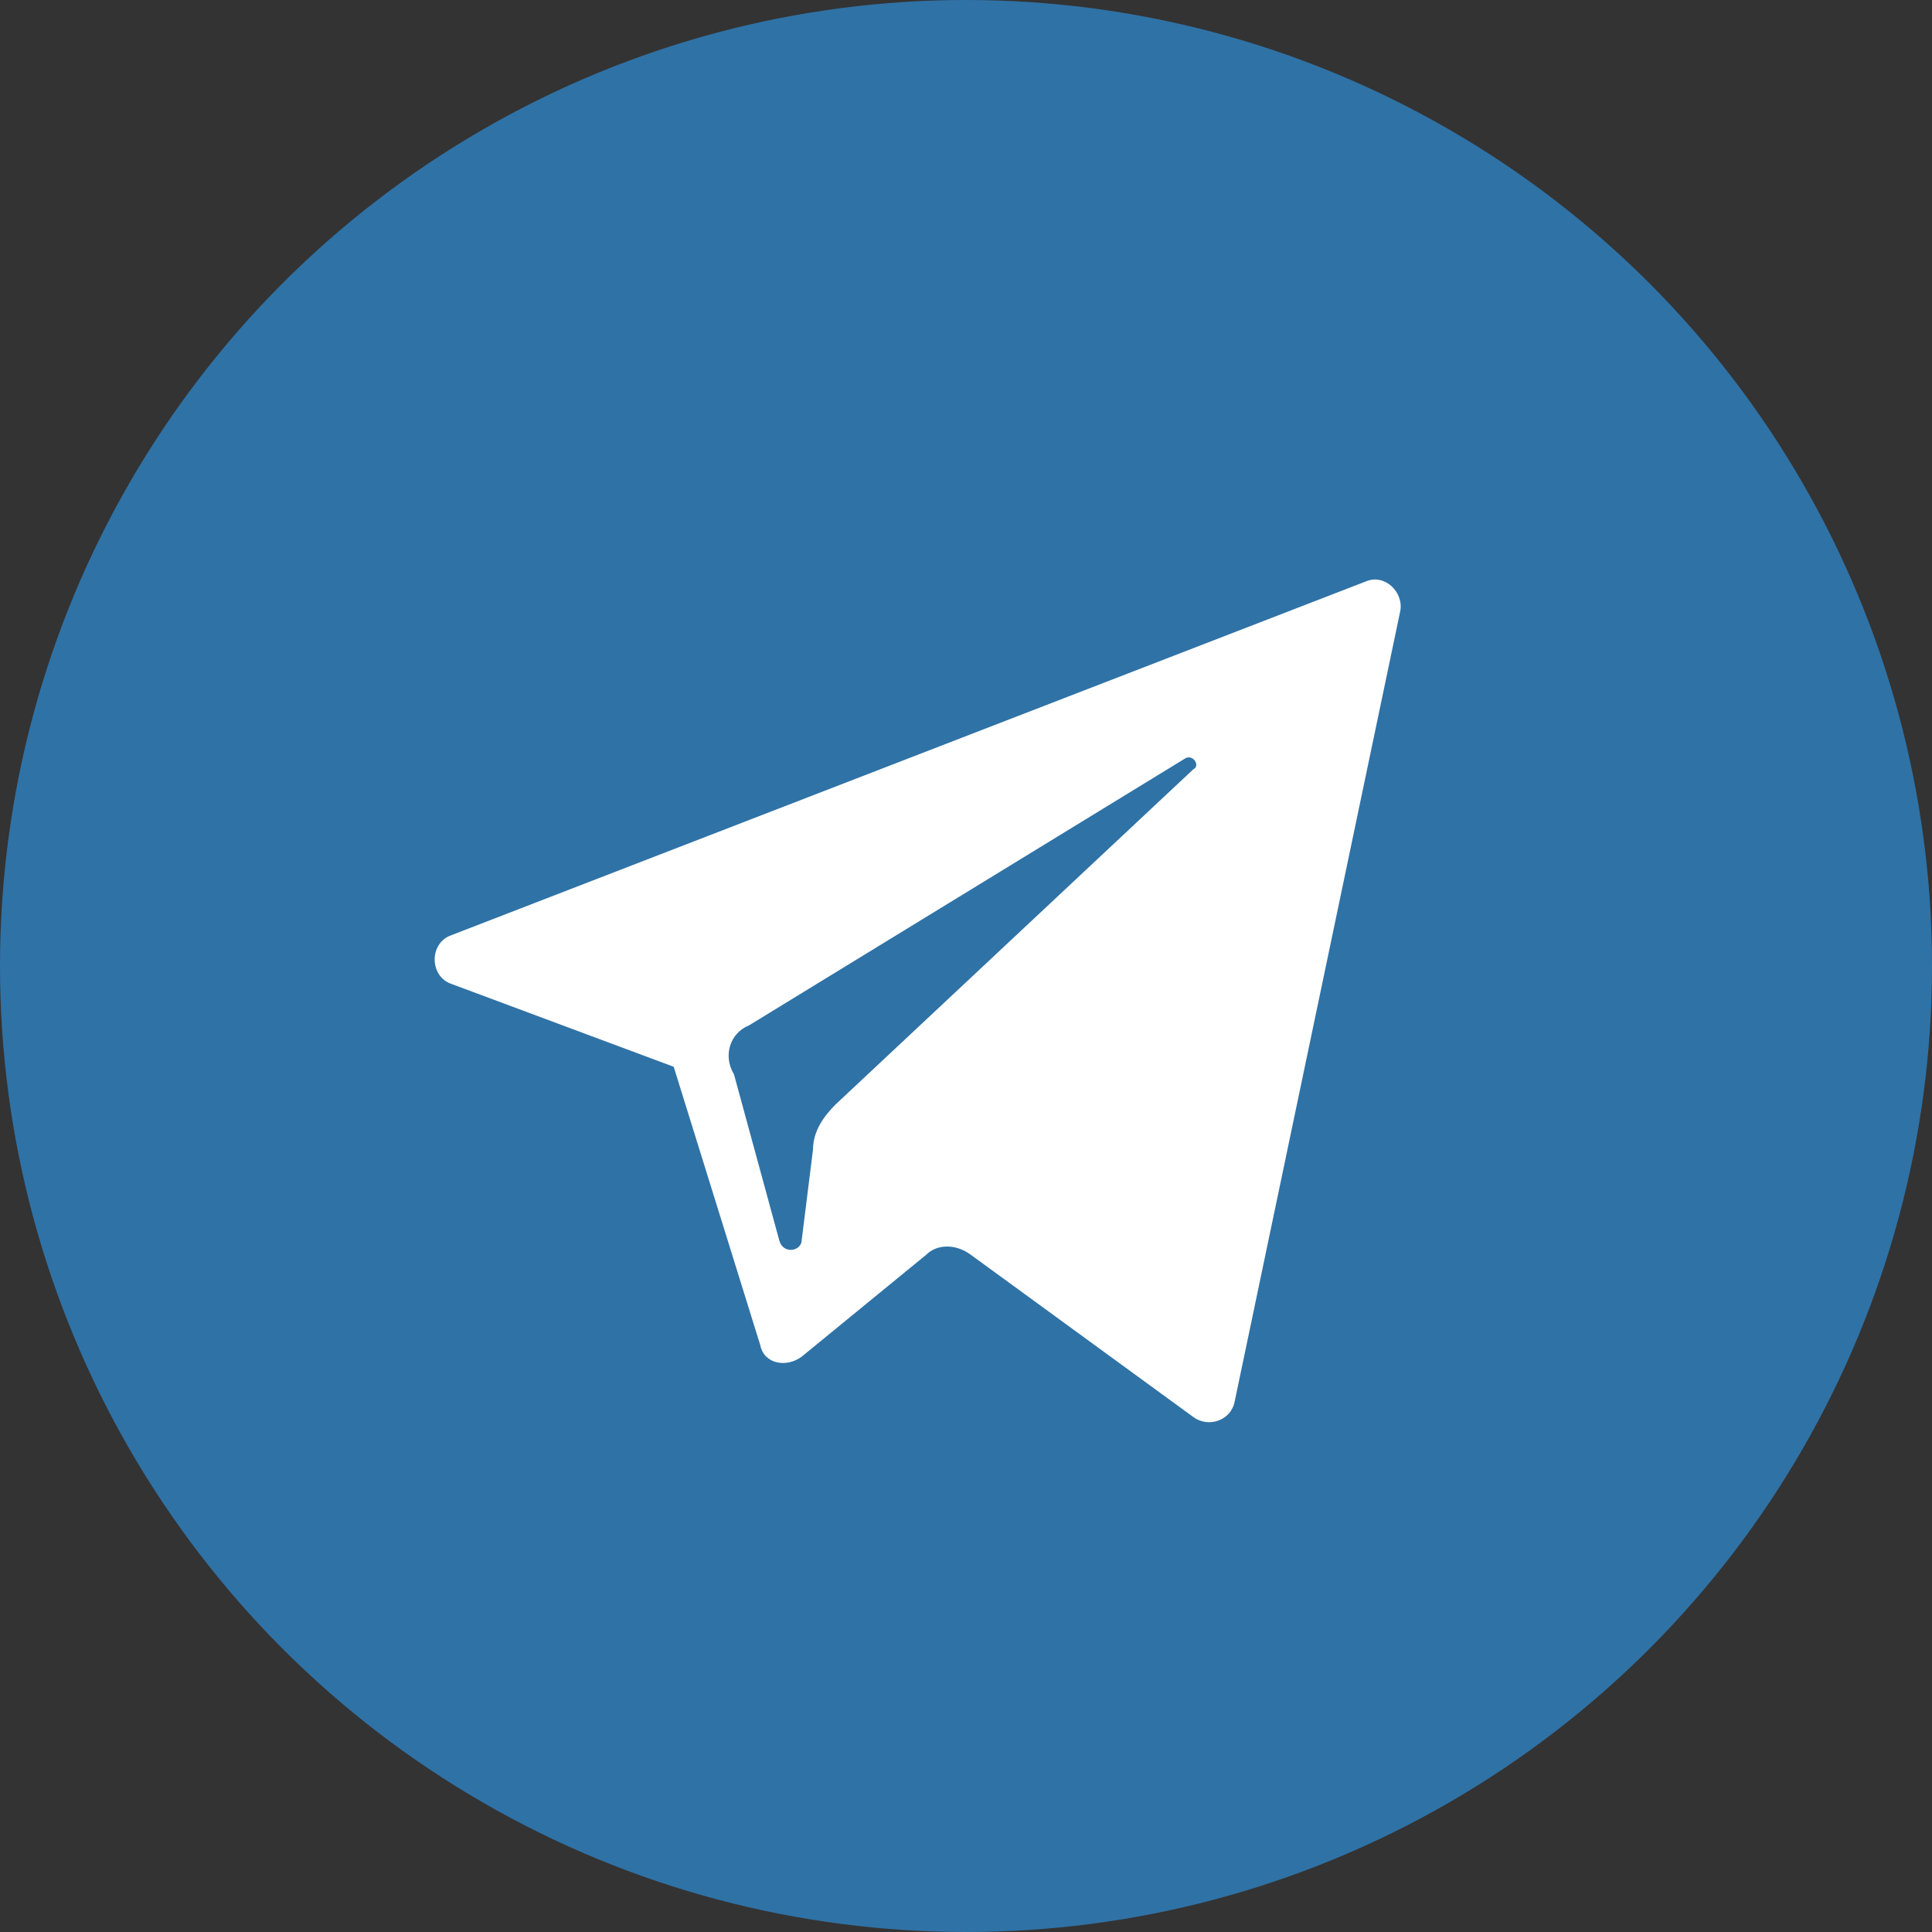
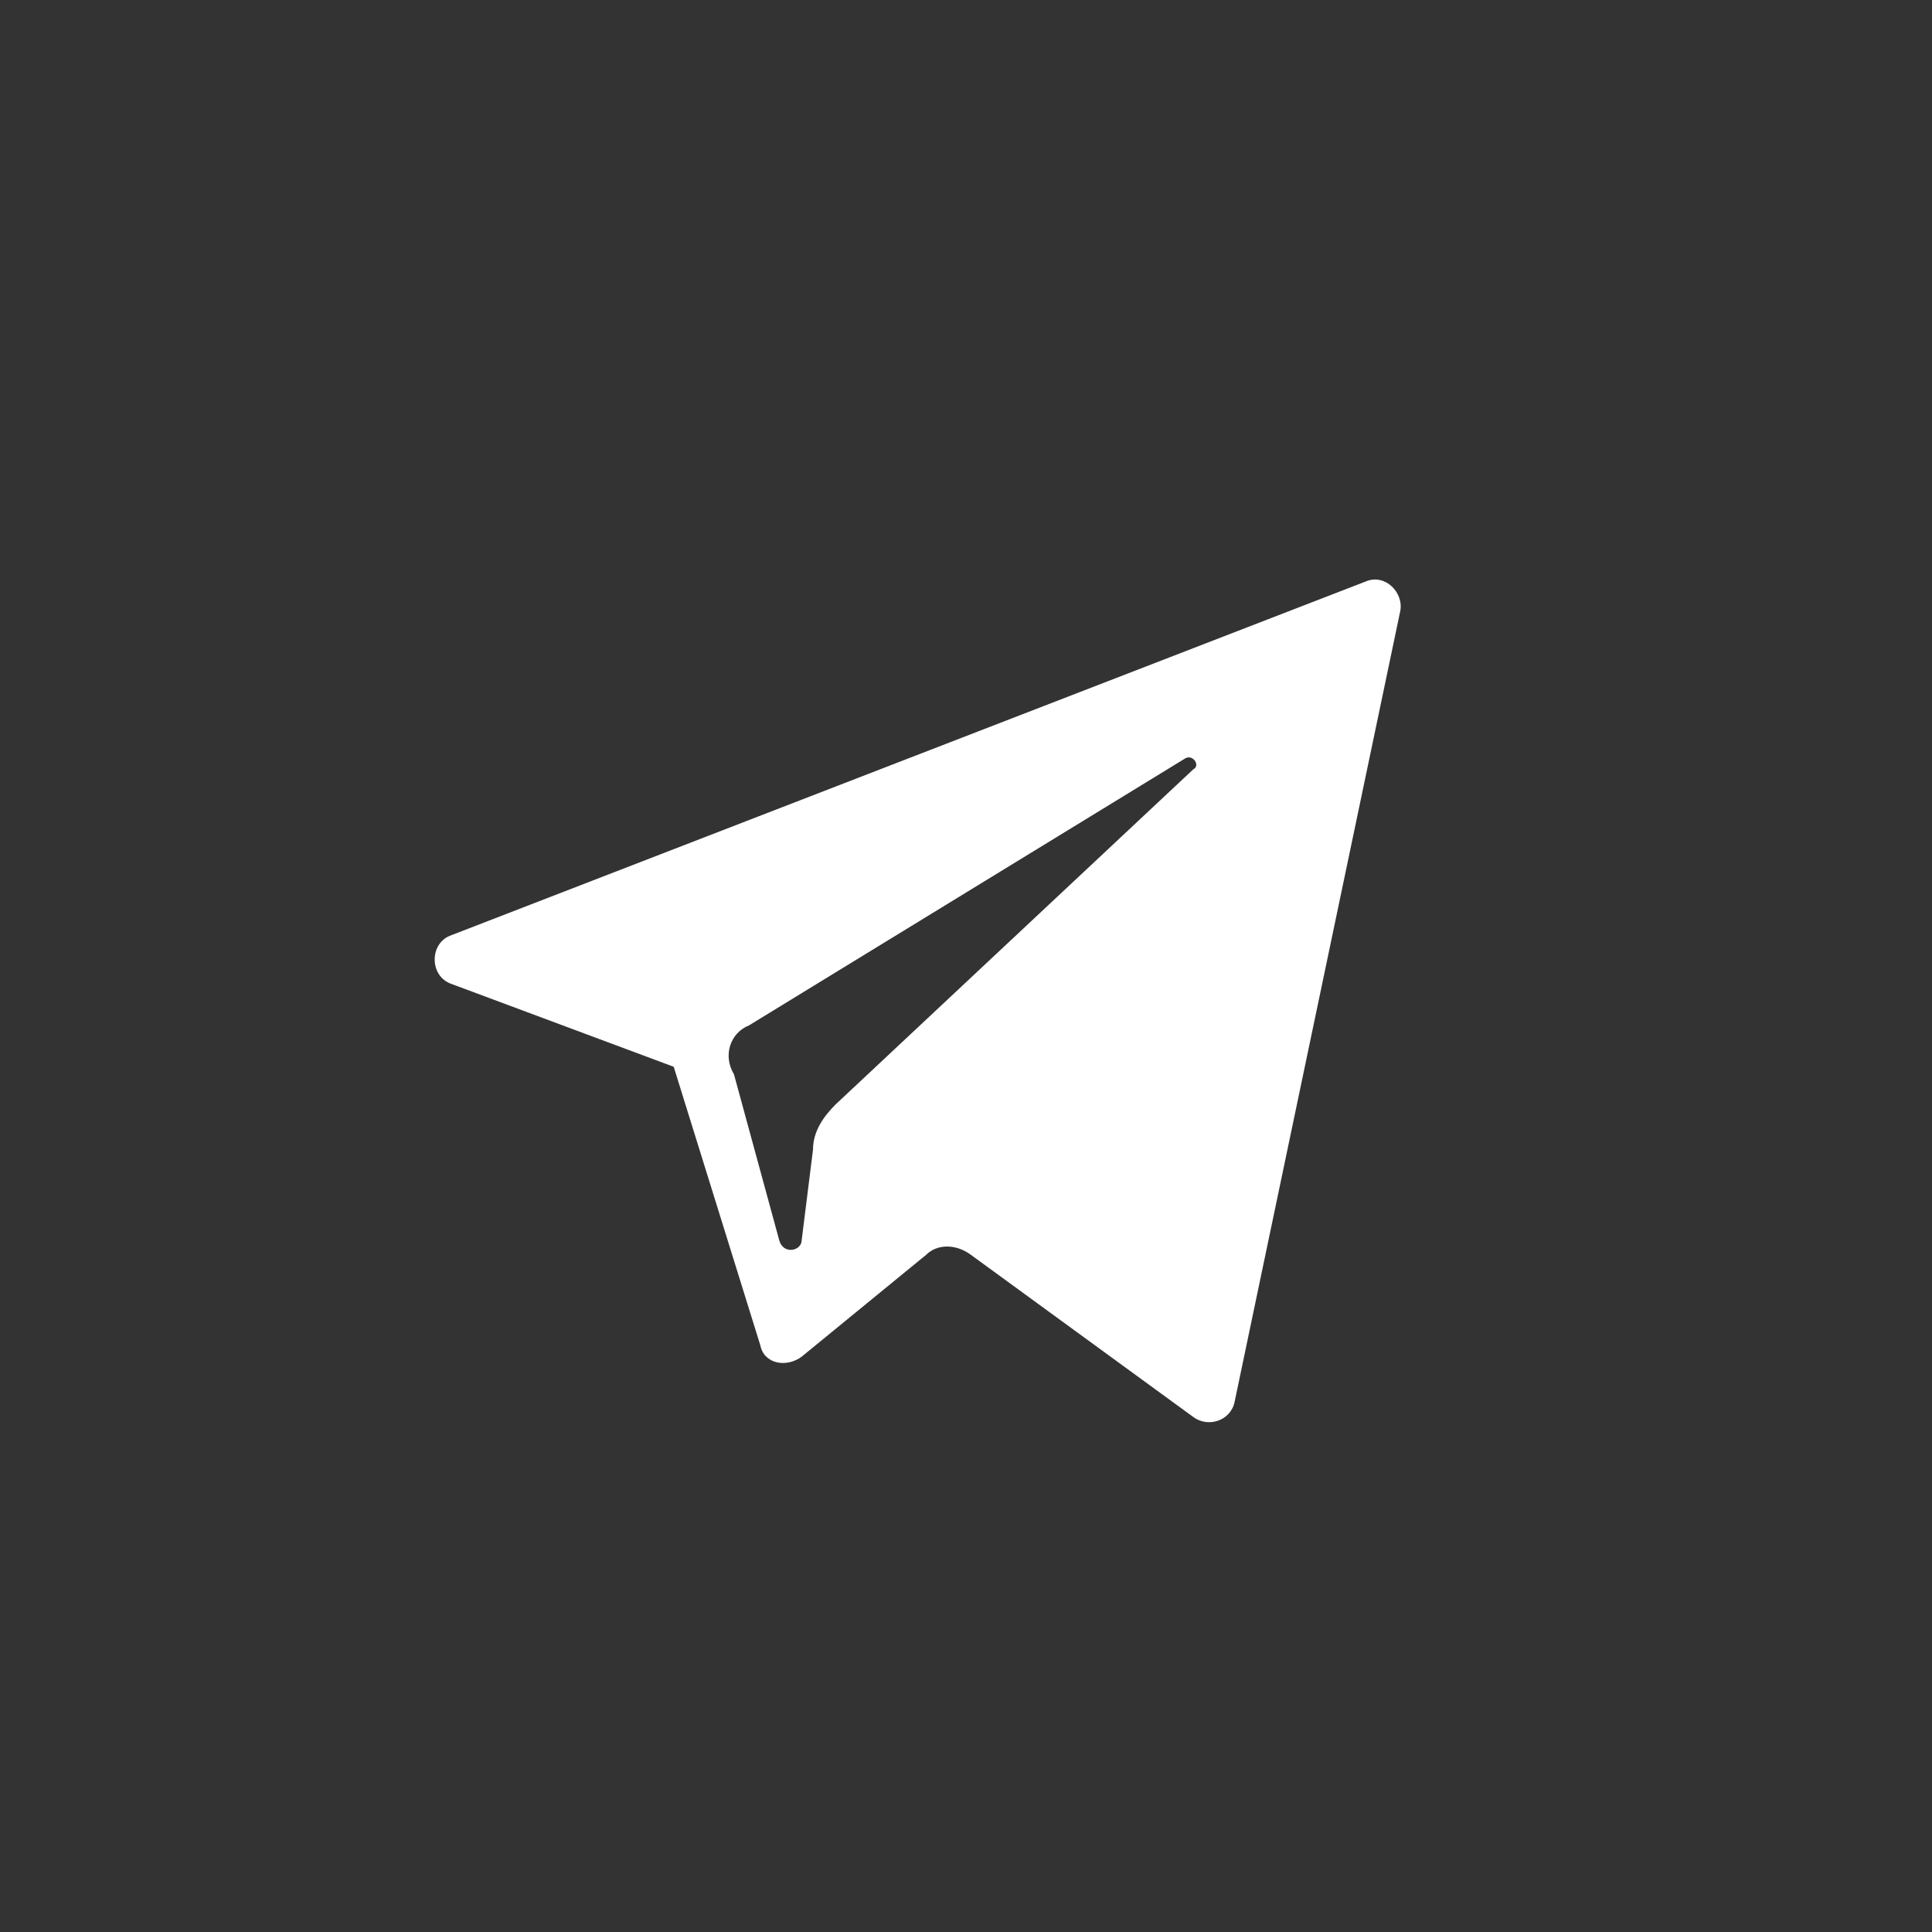
<svg xmlns="http://www.w3.org/2000/svg" width="31" height="31" viewBox="0 0 31 31" fill="none">
  <rect x="0" y="0" width="31" height="31" fill="#333333" stroke="none" />
-   <circle cx="15.5" cy="15.5" r="15.5" fill="#2F89CE" fill-opacity="0.74" />
  <path d="M7.247 15.789L10.81 17.117L12.2 21.587C12.26 21.889 12.622 21.949 12.864 21.768L14.857 20.137C15.038 19.956 15.34 19.956 15.582 20.137L19.145 22.735C19.387 22.916 19.749 22.795 19.81 22.493L22.467 9.809C22.528 9.507 22.226 9.205 21.924 9.326L7.247 15.004C6.884 15.124 6.884 15.668 7.247 15.789ZM12.018 16.453L19.024 12.165C19.145 12.104 19.266 12.286 19.145 12.346L13.408 17.721C13.226 17.903 13.045 18.144 13.045 18.446L12.864 19.896C12.864 20.077 12.562 20.137 12.502 19.896L11.777 17.238C11.595 16.936 11.716 16.574 12.018 16.453Z" fill="white" />
</svg>